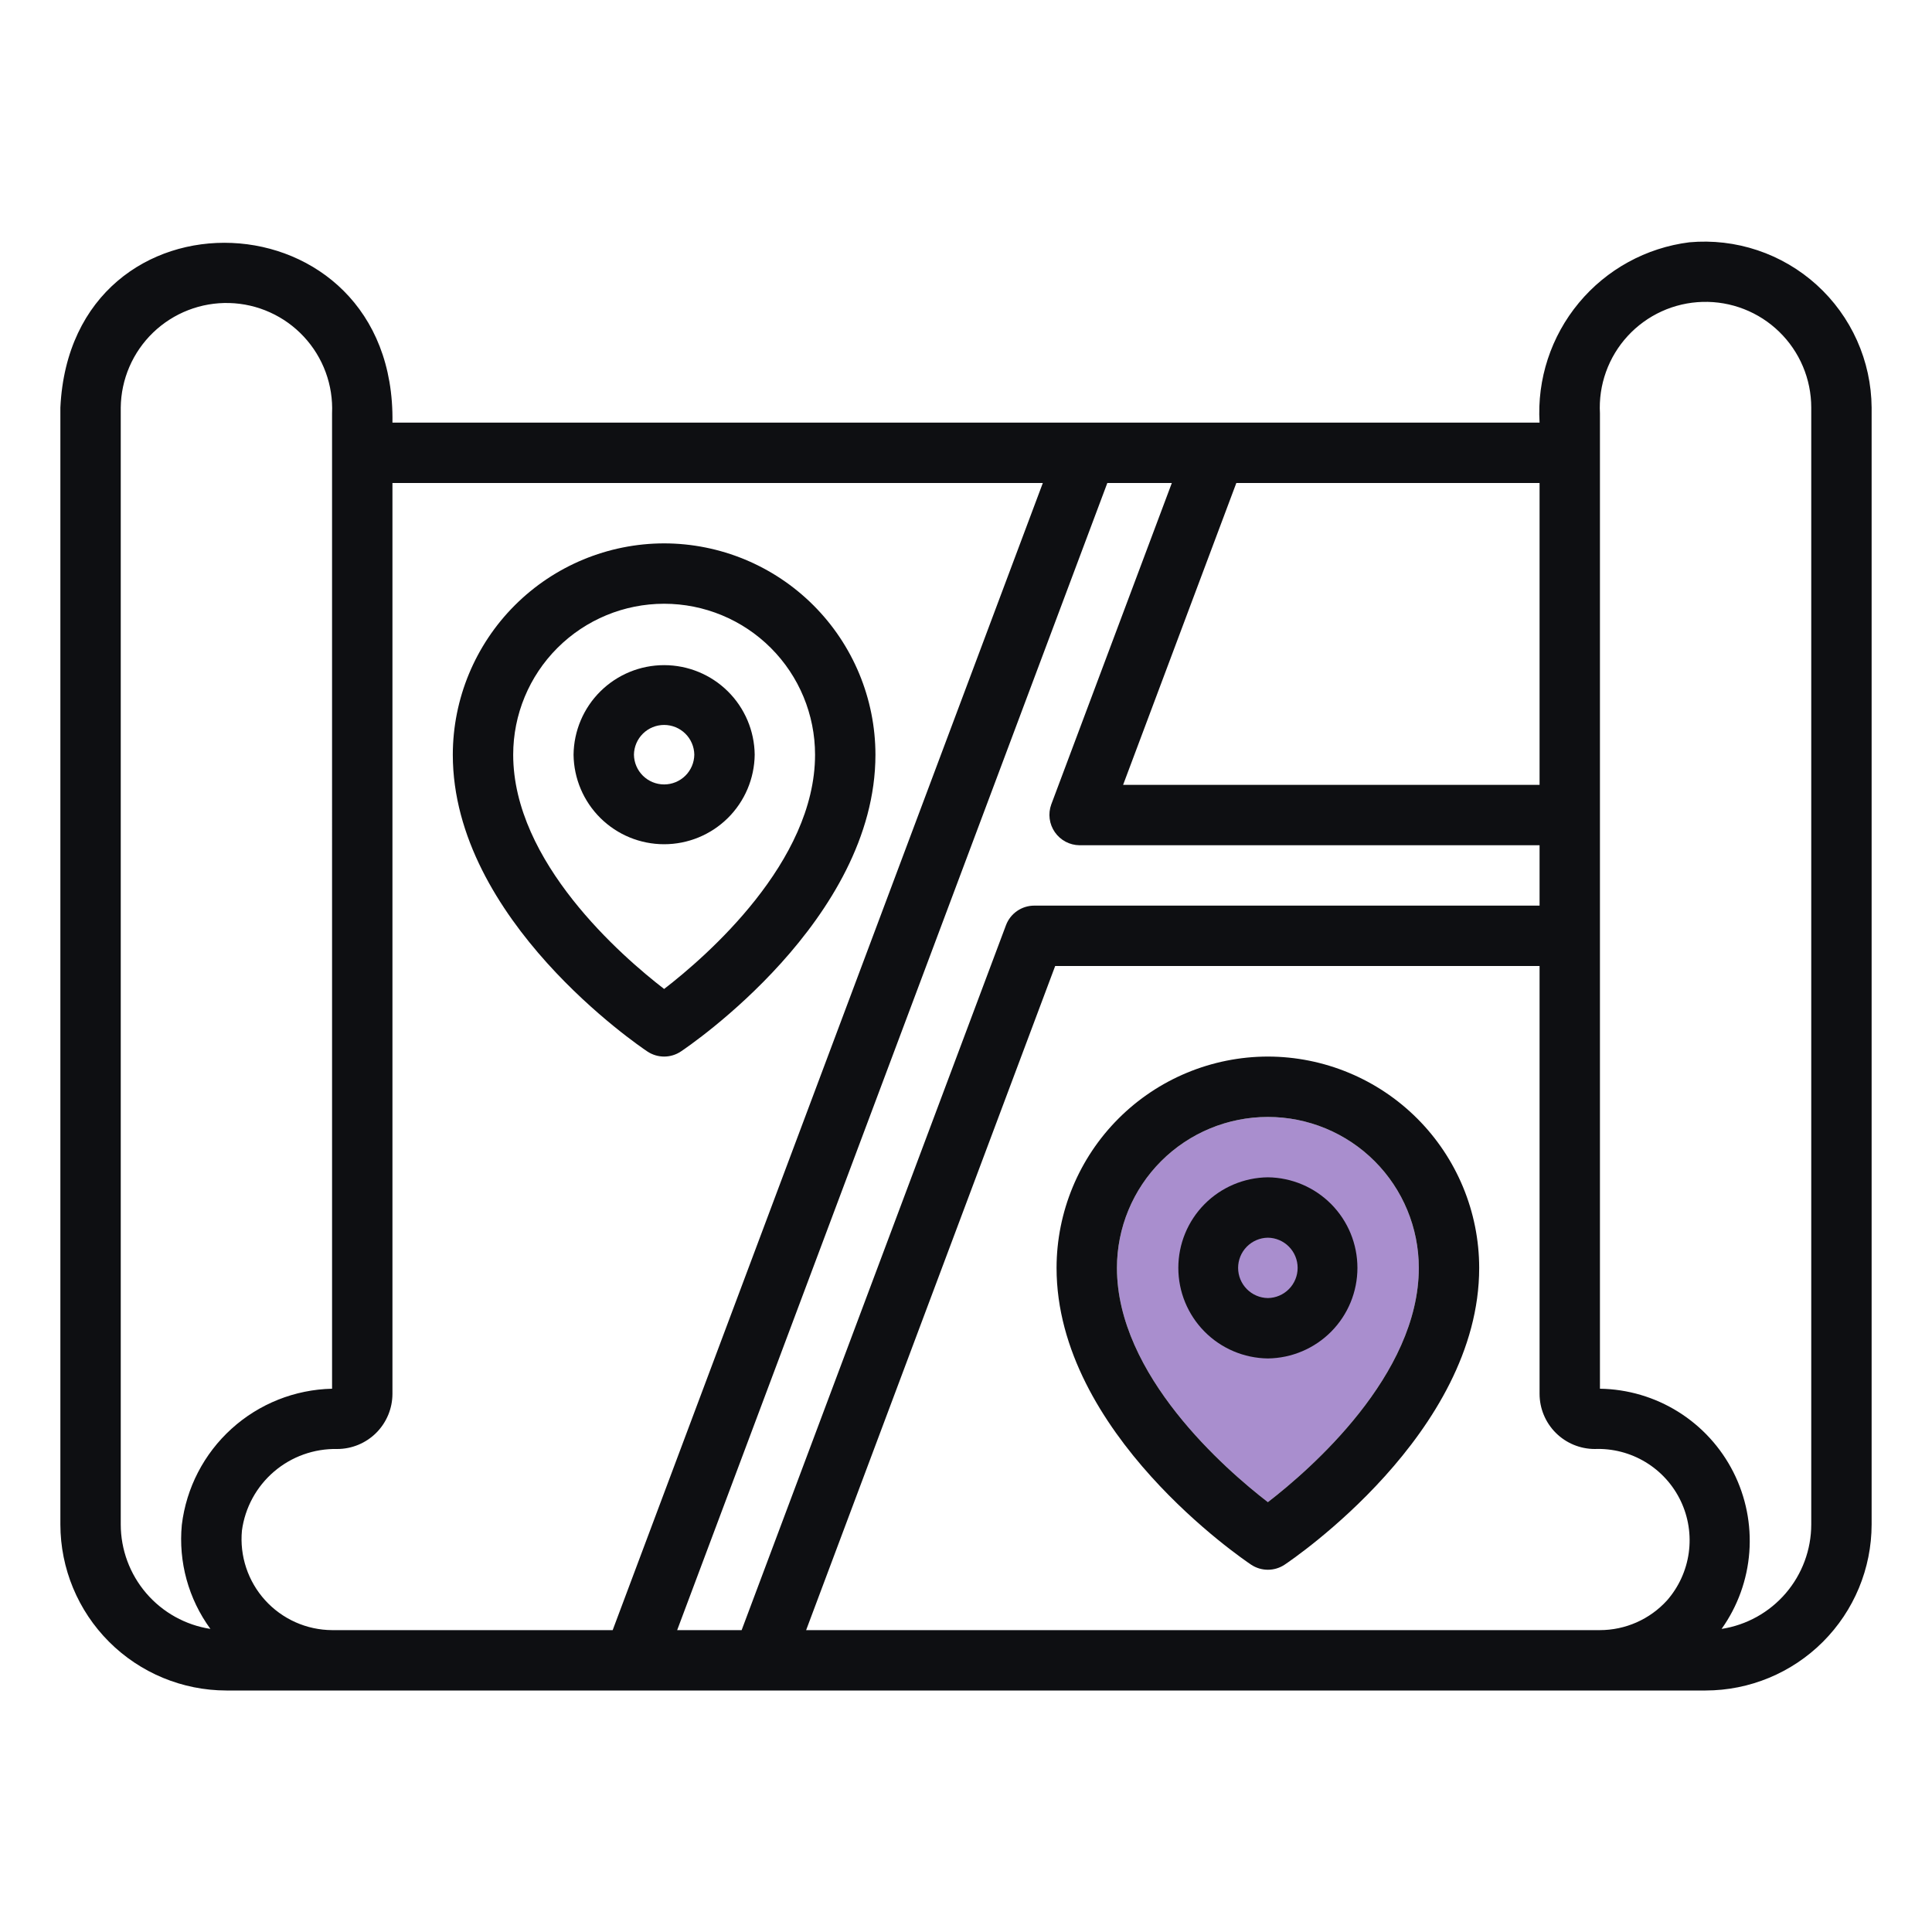
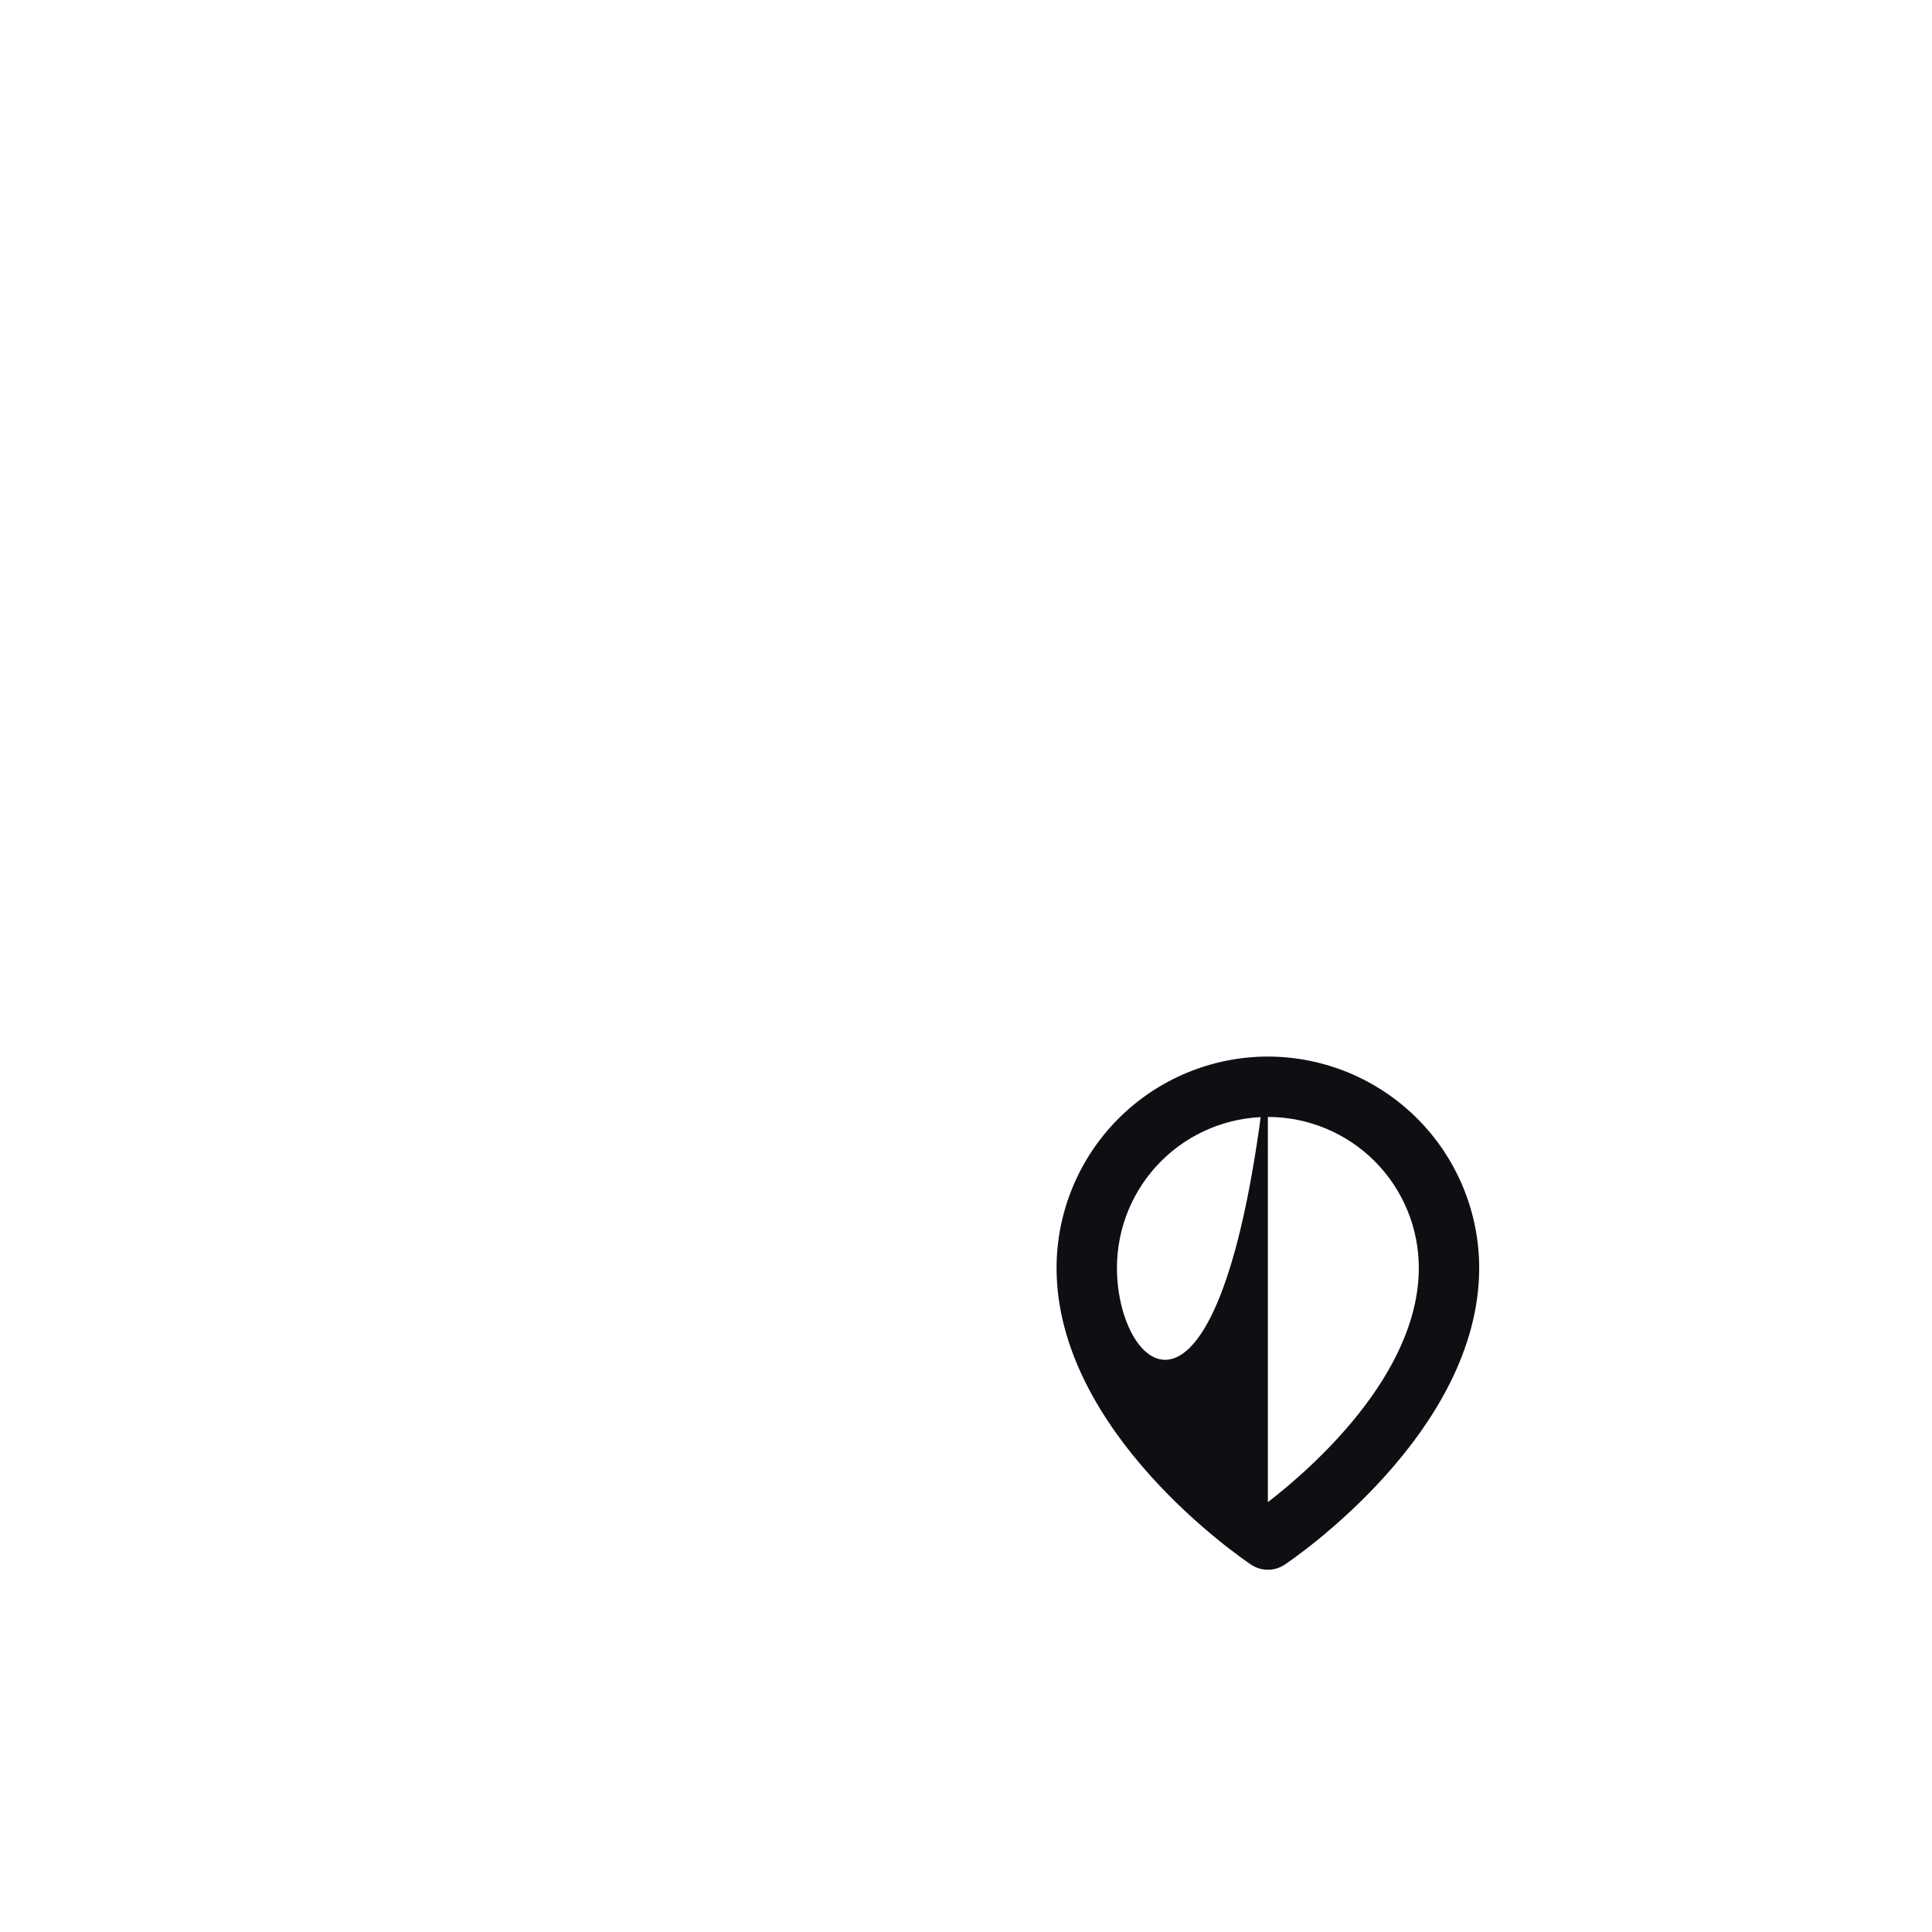
<svg xmlns="http://www.w3.org/2000/svg" width="188" height="188" viewBox="0 0 188 188" fill="none">
  <g clip-path="url(#clip0_1234_13295)">
-     <path d="M164.391 23.577C160.188 24.105 156.342 26.212 153.635 29.471C150.928 32.73 149.561 36.896 149.813 41.125H38.188C38.552 18.692 6.945 17.424 5.875 39.656L5.875 148.344C5.88 152.627 7.584 156.733 10.613 159.762C13.642 162.791 17.748 164.495 22.031 164.5H165.969C170.252 164.495 174.358 162.791 177.387 159.762C180.416 156.733 182.12 152.627 182.125 148.344V39.656C182.108 37.407 181.624 35.185 180.705 33.132C179.786 31.079 178.451 29.238 176.784 27.727C175.118 26.216 173.156 25.067 171.023 24.353C168.89 23.639 166.631 23.375 164.391 23.577ZM149.813 47V76.375H109.287L120.305 47H149.813ZM17.693 148.381C17.349 151.983 18.339 155.586 20.475 158.507C18.047 158.132 15.834 156.902 14.234 155.038C12.634 153.174 11.753 150.8 11.75 148.344V39.656C11.765 38.291 12.052 36.943 12.593 35.689C13.135 34.436 13.92 33.303 14.904 32.356C15.888 31.41 17.05 30.669 18.324 30.176C19.597 29.683 20.955 29.449 22.32 29.487C23.685 29.524 25.028 29.833 26.272 30.396C27.517 30.958 28.636 31.762 29.566 32.762C30.496 33.761 31.218 34.936 31.69 36.217C32.161 37.498 32.373 38.861 32.312 40.224L32.313 135.134C28.69 135.214 25.217 136.597 22.532 139.03C19.846 141.464 18.128 144.783 17.693 148.381ZM32.313 158.625C31.084 158.618 29.869 158.355 28.747 157.854C27.625 157.352 26.62 156.623 25.795 155.712C24.97 154.801 24.344 153.728 23.956 152.562C23.568 151.395 23.427 150.161 23.542 148.938C23.842 146.706 24.954 144.663 26.665 143.199C28.376 141.735 30.566 140.952 32.818 141C34.241 140.998 35.606 140.432 36.613 139.425C37.619 138.418 38.186 137.054 38.188 135.63V47H101.476L59.619 158.625H32.313ZM65.894 158.625L107.752 47H114.029L102.296 78.28C102.134 78.724 102.082 79.201 102.142 79.671C102.203 80.14 102.375 80.588 102.645 80.976C102.914 81.365 103.273 81.684 103.691 81.906C104.109 82.127 104.574 82.245 105.047 82.25H149.813V88.125H100.641C100.043 88.125 99.46 88.307 98.968 88.648C98.477 88.988 98.1 89.47 97.89 90.03L72.168 158.625H65.894ZM162.211 155.739C161.384 156.647 160.377 157.373 159.253 157.87C158.13 158.366 156.916 158.624 155.688 158.625H78.443L102.678 94H149.813V135.63C149.814 137.054 150.381 138.418 151.387 139.425C152.394 140.432 153.759 140.998 155.183 141C156.919 140.933 158.636 141.376 160.123 142.275C161.61 143.173 162.801 144.488 163.549 146.056C164.297 147.624 164.568 149.377 164.331 151.098C164.093 152.819 163.356 154.432 162.211 155.739ZM176.25 148.344C176.247 150.8 175.366 153.174 173.767 155.038C172.167 156.901 169.954 158.132 167.526 158.507C169.09 156.309 170.023 153.725 170.224 151.035C170.425 148.345 169.887 145.651 168.668 143.244C167.449 140.837 165.596 138.81 163.308 137.38C161.02 135.951 158.385 135.174 155.688 135.134V40.224C155.612 38.852 155.813 37.478 156.278 36.184C156.742 34.891 157.461 33.703 158.393 32.692C159.324 31.681 160.448 30.866 161.699 30.297C162.95 29.727 164.303 29.415 165.677 29.377C167.051 29.339 168.419 29.576 169.7 30.076C170.98 30.575 172.148 31.326 173.133 32.285C174.119 33.243 174.903 34.389 175.438 35.655C175.973 36.921 176.249 38.282 176.25 39.656V148.344Z" fill="#0E0F12" />
-     <path d="M64.625 52.875C59.173 52.881 53.947 55.05 50.092 58.905C46.237 62.76 44.069 67.986 44.062 73.438C44.062 89.513 62.222 101.803 62.996 102.319C63.478 102.641 64.045 102.813 64.625 102.813C65.205 102.813 65.772 102.641 66.254 102.319C67.028 101.803 85.188 89.513 85.188 73.438C85.181 67.986 83.013 62.76 79.158 58.905C75.303 55.05 70.077 52.881 64.625 52.875ZM64.625 96.235C60.491 93.045 49.938 83.879 49.938 73.438C49.938 69.542 51.485 65.806 54.239 63.052C56.994 60.297 60.73 58.75 64.625 58.75C68.52 58.75 72.256 60.297 75.011 63.052C77.765 65.806 79.312 69.542 79.312 73.438C79.312 83.879 68.759 93.045 64.625 96.235Z" fill="#0E0F12" />
-     <path d="M55.812 73.438C55.839 75.758 56.779 77.974 58.428 79.605C60.078 81.237 62.305 82.151 64.625 82.151C66.945 82.151 69.172 81.236 70.822 79.605C72.472 77.974 73.411 75.757 73.438 73.437C73.411 71.117 72.471 68.901 70.822 67.27C69.172 65.638 66.945 64.724 64.625 64.724C62.305 64.724 60.078 65.639 58.428 67.27C56.779 68.901 55.839 71.118 55.812 73.438ZM61.688 73.437C61.699 72.666 62.014 71.93 62.563 71.388C63.113 70.847 63.853 70.543 64.625 70.543C65.397 70.543 66.137 70.847 66.687 71.388C67.237 71.93 67.551 72.666 67.562 73.437C67.551 74.209 67.237 74.945 66.687 75.487C66.137 76.028 65.397 76.332 64.625 76.332C63.853 76.332 63.113 76.028 62.563 75.487C62.014 74.945 61.699 74.209 61.688 73.437Z" fill="#0E0F12" />
-     <path d="M123.375 146.172C119.241 142.982 108.688 133.817 108.688 123.375C108.688 119.48 110.235 115.744 112.989 112.989C115.744 110.235 119.48 108.688 123.375 108.688C127.27 108.688 131.006 110.235 133.761 112.989C136.515 115.744 138.062 119.48 138.062 123.375C138.062 133.817 127.509 142.982 123.375 146.172Z" fill="#A98ECE" />
-     <path d="M123.375 102.812C117.924 102.819 112.697 104.988 108.842 108.842C104.988 112.697 102.819 117.924 102.812 123.375C102.812 139.451 120.974 151.74 121.746 152.257C122.228 152.578 122.795 152.75 123.375 152.75C123.955 152.75 124.522 152.578 125.004 152.257C125.776 151.74 143.938 139.451 143.938 123.375C143.931 117.924 141.762 112.697 137.908 108.842C134.053 104.988 128.826 102.819 123.375 102.812ZM123.375 146.172C119.241 142.982 108.688 133.817 108.688 123.375C108.688 119.48 110.235 115.744 112.989 112.989C115.744 110.235 119.48 108.688 123.375 108.688C127.27 108.688 131.006 110.235 133.761 112.989C136.515 115.744 138.062 119.48 138.062 123.375C138.062 133.817 127.509 142.982 123.375 146.172Z" fill="#0E0F12" />
-     <path d="M123.375 114.562C121.055 114.589 118.839 115.529 117.208 117.178C115.576 118.828 114.661 121.055 114.661 123.375C114.661 125.695 115.576 127.922 117.208 129.572C118.839 131.221 121.055 132.161 123.375 132.188C125.695 132.161 127.911 131.221 129.543 129.572C131.174 127.922 132.089 125.695 132.089 123.375C132.089 121.055 131.174 118.828 129.543 117.178C127.911 115.529 125.695 114.589 123.375 114.562ZM123.375 126.312C122.603 126.302 121.867 125.987 121.325 125.438C120.783 124.888 120.479 124.147 120.479 123.375C120.479 122.603 120.783 121.862 121.325 121.312C121.867 120.763 122.603 120.448 123.375 120.438C124.147 120.448 124.884 120.763 125.426 121.312C125.968 121.862 126.271 122.603 126.271 123.375C126.271 124.147 125.967 124.888 125.425 125.438C124.883 125.987 124.147 126.302 123.375 126.312Z" fill="#0E0F12" />
+     <path d="M123.375 102.812C117.924 102.819 112.697 104.988 108.842 108.842C104.988 112.697 102.819 117.924 102.812 123.375C102.812 139.451 120.974 151.74 121.746 152.257C122.228 152.578 122.795 152.75 123.375 152.75C123.955 152.75 124.522 152.578 125.004 152.257C125.776 151.74 143.938 139.451 143.938 123.375C143.931 117.924 141.762 112.697 137.908 108.842C134.053 104.988 128.826 102.819 123.375 102.812ZC119.241 142.982 108.688 133.817 108.688 123.375C108.688 119.48 110.235 115.744 112.989 112.989C115.744 110.235 119.48 108.688 123.375 108.688C127.27 108.688 131.006 110.235 133.761 112.989C136.515 115.744 138.062 119.48 138.062 123.375C138.062 133.817 127.509 142.982 123.375 146.172Z" fill="#0E0F12" />
  </g>
  <defs>
    <clipPath id="clip0_1234_13295">
      <rect width="188" height="188" fill="white" />
    </clipPath>
  </defs>
</svg>